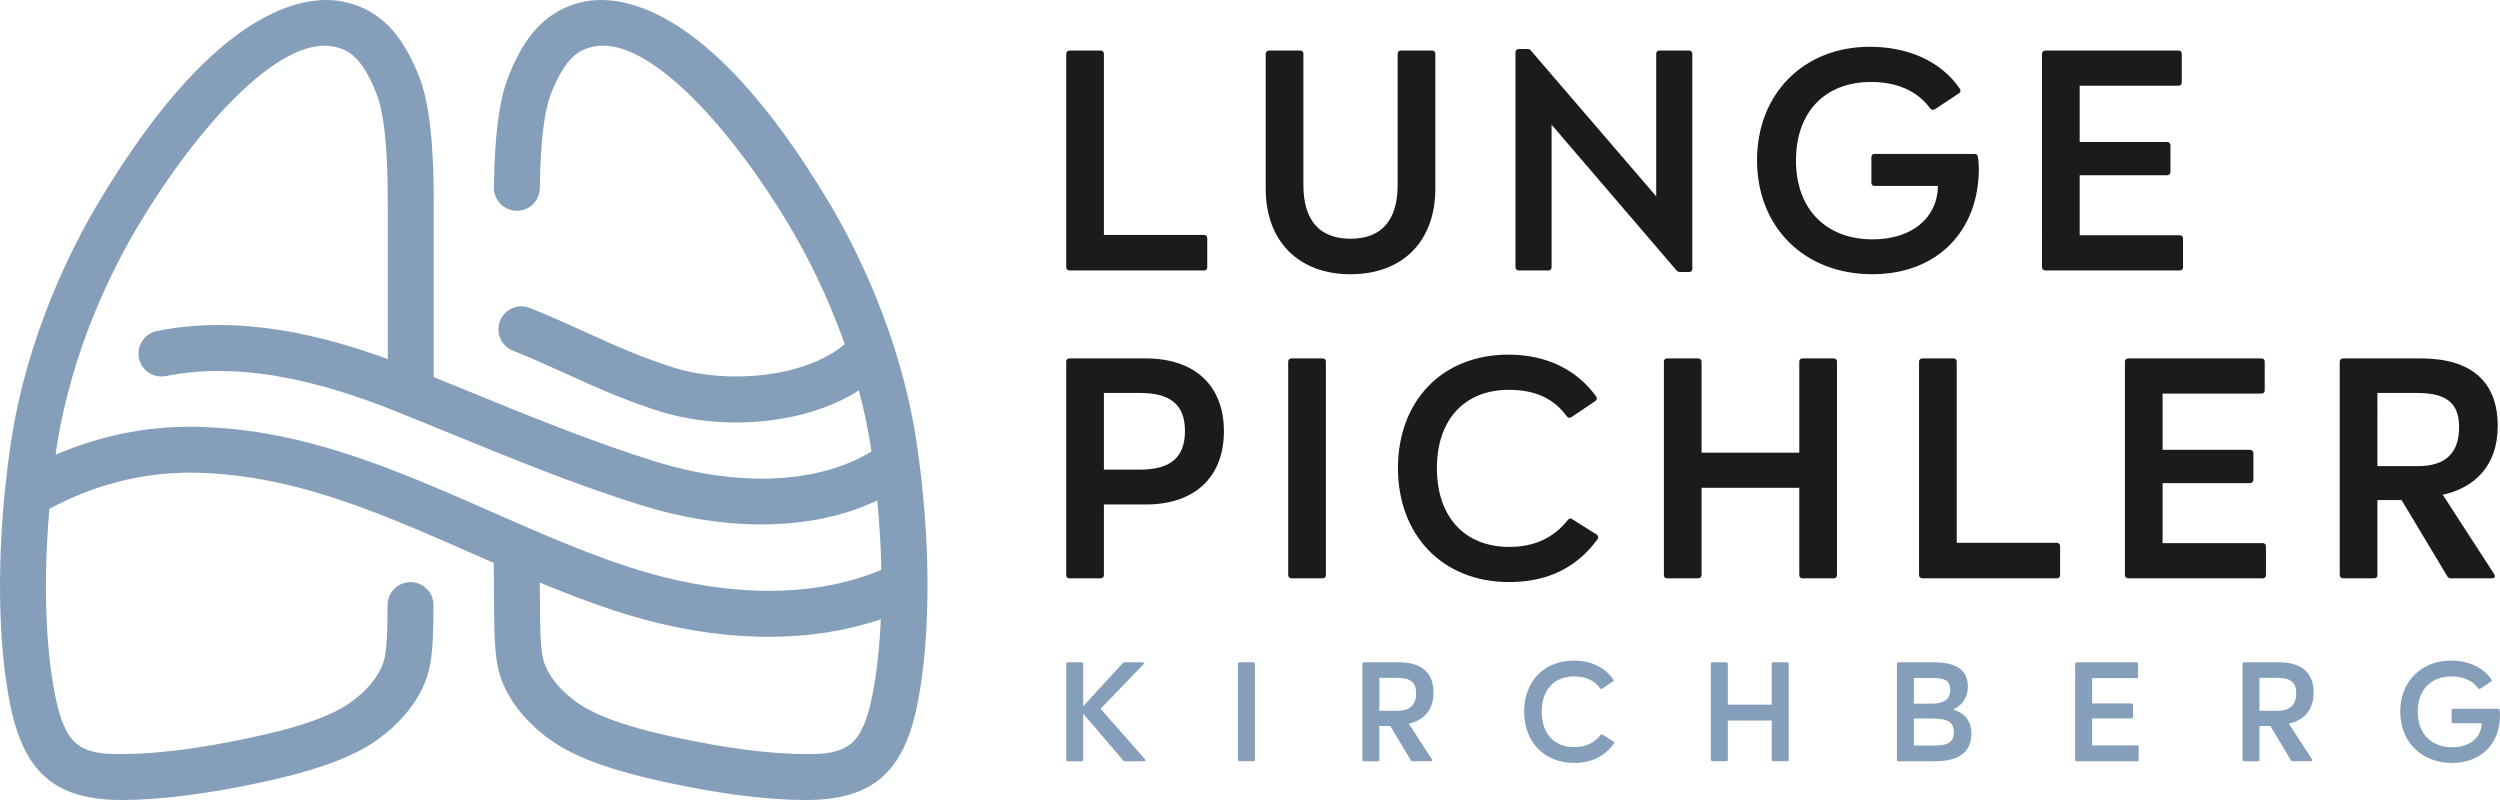
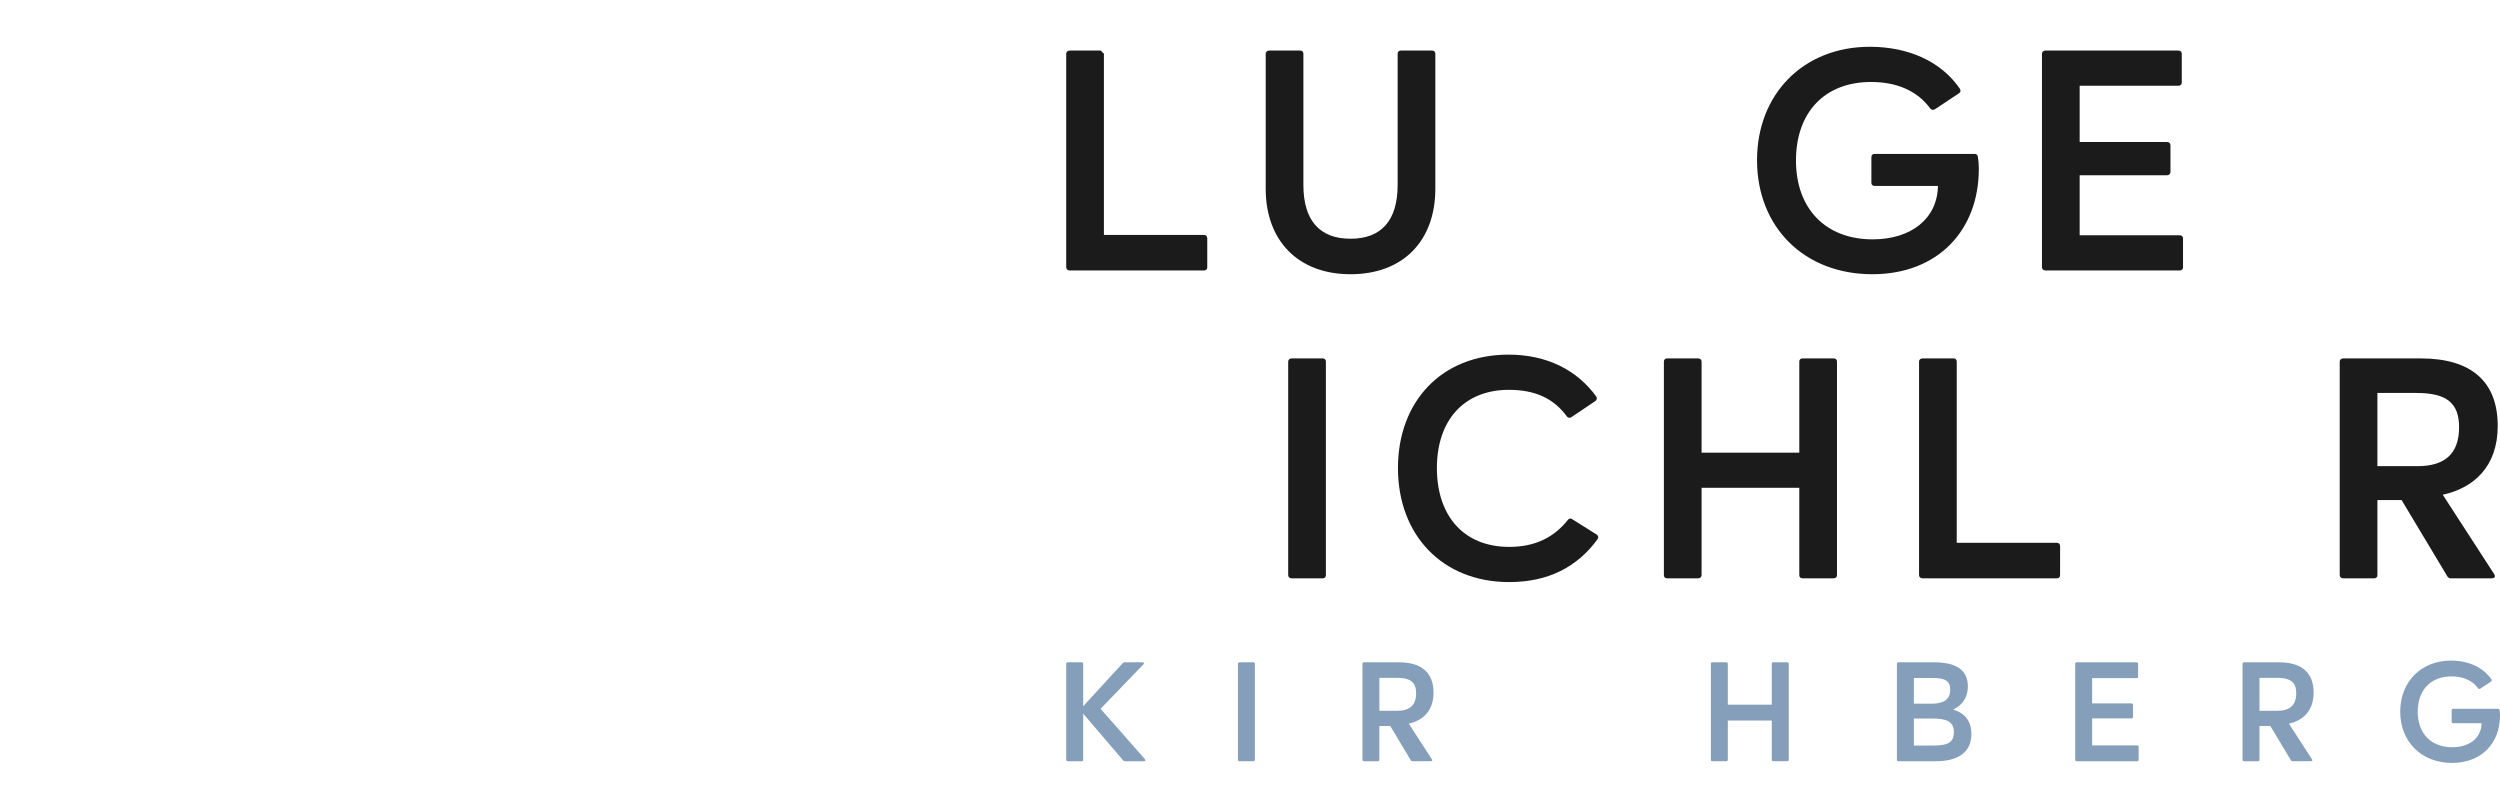
<svg xmlns="http://www.w3.org/2000/svg" version="1.1" id="Ebene_1" x="0px" y="0px" viewBox="0 0 500 160" style="enable-background:new 0 0 500 160;" xml:space="preserve">
  <style type="text/css">
	.st0{fill:#859FBA;}
	.st1{fill:#1B1B1B;}
</style>
  <g>
-     <path class="st0" d="M183.316,88.472c-3.251-21.622-12.343-39.295-17.474-47.908c-24.372-40.87-42.636-41.691-49.363-40.157   c-6.875,1.577-11.476,6.271-14.918,15.217c-1.736,4.512-2.646,11.667-2.783,21.871c-0.034,2.537,1.995,4.62,4.531,4.654   c2.569,0.056,4.621-1.994,4.655-4.533c0.12-8.971,0.85-15.26,2.171-18.693c2.973-7.729,5.893-8.989,8.397-9.563   c10.939-2.519,27.683,16.226,39.419,35.907c2.972,4.987,7.365,13.231,10.993,23.566c-7.969,6.769-23.577,7.998-34.057,4.728   c-6.655-2.079-11.988-4.501-17.634-7.067c-3.501-1.59-7.12-3.236-11.258-4.896c-2.35-0.951-5.027,0.193-5.974,2.55   c-0.945,2.353,0.196,5.028,2.551,5.972c3.946,1.586,7.471,3.187,10.88,4.737c5.912,2.687,11.496,5.223,18.694,7.473   c4.531,1.415,9.752,2.164,15.088,2.164c8.717,0,17.71-2.036,24.544-6.417c0.99,3.747,1.839,7.673,2.453,11.759   c0.023,0.155,0.039,0.31,0.061,0.465c-10.565,6.451-26.541,7.216-43.412,1.942c-12.605-3.938-25.122-9.061-37.226-14.013   c-2.302-0.943-4.605-1.874-6.908-2.808l-0.001-33.527c0.002-6.154,0.006-18.96-2.805-26.269C80.501,6.678,75.9,1.984,69.024,0.408   c-6.725-1.545-24.99-0.711-49.363,40.159c-5.13,8.61-14.222,26.283-17.473,47.908c-0.485,3.227-0.884,6.471-1.208,9.703   c-0.038,0.222-0.065,0.444-0.07,0.67c-1.493,15.41-1.15,30.456,1.047,41.686C4.691,154.512,10.996,160,24.394,160   c0.135,0,0.272-0.002,0.408-0.002c6.517-0.052,14.189-0.92,22.8-2.581c14.262-2.754,22.683-5.647,28.158-9.675   c7.043-5.183,9.289-10.75,10.003-13.609c0.558-2.245,0.835-5.214,0.898-9.626l0.039-3.449c0.024-2.537-2.014-4.611-4.551-4.636   c-0.015,0-0.029,0-0.044,0c-2.516,0-4.568,2.027-4.592,4.551l-0.039,3.402c-0.018,1.316-0.075,5.322-0.626,7.538   c-0.333,1.334-1.635,4.826-6.533,8.431c-5.444,4.006-15.928,6.408-24.454,8.054c-8.063,1.556-15.172,2.368-21.132,2.415   c-8.714,0.126-11.711-1.581-13.757-12.041c-1.943-9.926-2.287-23.192-1.093-36.994c8.895-4.794,18.398-7.254,28.248-7.254   c4.582,0.061,9.141,0.48,13.556,1.247c14.599,2.525,28.316,8.565,42.839,14.959c1.4,0.616,2.821,1.235,4.236,1.854   c0.011,4.041,0.034,8.44,0.084,11.921c0.063,4.414,0.34,7.383,0.899,9.628c0.712,2.86,2.958,8.426,10,13.607   c5.476,4.03,13.896,6.923,28.158,9.678c8.612,1.662,16.284,2.53,22.799,2.581c0.137,0,0.271,0.002,0.407,0.002   c13.399,0,19.706-5.49,22.441-19.467C186.236,126.787,186.151,107.324,183.316,88.472z M53.254,86.718   c-4.89-0.85-9.939-1.314-15.066-1.382c-9.387,0-18.455,1.893-27.064,5.614c0.053-0.37,0.091-0.741,0.147-1.11   c3.019-20.07,11.496-36.541,16.281-44.57C39.288,25.587,56.038,6.853,66.97,9.361c2.505,0.574,5.425,1.835,8.398,9.563   c2.198,5.717,2.195,17.807,2.192,22.97l0.001,29.921c-12.628-4.617-29.438-9.002-46.177-5.612   c-2.486,0.502-4.095,2.925-3.593,5.412c0.502,2.485,2.922,4.093,5.412,3.591c16.963-3.413,34.7,2.525,46.573,7.3   c3.472,1.393,6.936,2.81,10.4,4.228c12.284,5.026,24.985,10.222,37.965,14.28c8.303,2.593,16.482,3.871,24.133,3.871   c8.595,0,16.515-1.622,23.186-4.798c0.45,4.718,0.722,9.371,0.809,13.879c-18.444,7.735-39.279,3.092-50.344-0.514   c-9.314-3.034-18.662-7.15-27.701-11.131C83.835,95.985,68.956,89.434,53.254,86.718z M160.771,150.811   c-5.958-0.047-13.067-0.859-21.131-2.415c-8.525-1.646-19.008-4.048-24.454-8.056c-4.897-3.602-6.199-7.094-6.531-8.428   c-0.552-2.216-0.609-6.221-0.627-7.538c-0.034-2.329-0.055-5.082-0.069-7.857c4.978,2.059,10.021,4.008,15.12,5.669   c10.603,3.456,20.966,5.181,30.672,5.181c7.997-0.002,15.545-1.172,22.409-3.509c-0.244,5.452-0.771,10.524-1.63,14.913   C172.485,149.23,169.463,150.955,160.771,150.811z" />
    <g>
      <g>
-         <path class="st1" d="M220.781,10.741v36.25h20.043c0.378,0,0.628,0.255,0.628,0.693v5.779c0,0.38-0.25,0.631-0.628,0.631h-26.891     c-0.376,0-0.691-0.25-0.691-0.631V10.741c0-0.378,0.315-0.628,0.691-0.628h6.22C220.531,10.112,220.781,10.363,220.781,10.741z" />
+         <path class="st1" d="M220.781,10.741v36.25h20.043c0.378,0,0.628,0.255,0.628,0.693v5.779c0,0.38-0.25,0.631-0.628,0.631h-26.891     c-0.376,0-0.691-0.25-0.691-0.631V10.741c0-0.378,0.315-0.628,0.691-0.628h6.22z" />
        <path class="st1" d="M287.067,10.741v27.016c0,10.366-6.407,17.089-16.963,17.089c-10.493,0-16.963-6.723-16.963-17.089V10.741     c0-0.378,0.313-0.628,0.691-0.628h6.22c0.378,0,0.628,0.25,0.628,0.628v26.262c0,7.036,3.205,10.744,9.424,10.744     c6.22,0,9.424-3.708,9.424-10.744V10.741c0-0.378,0.253-0.628,0.628-0.628h6.282C286.817,10.112,287.067,10.363,287.067,10.741z" />
-         <path class="st1" d="M338.465,10.741v43.04c0,0.376-0.25,0.626-0.628,0.626h-1.76c-0.376,0-0.628-0.125-0.816-0.376     L310.317,24.94v28.523c0,0.38-0.25,0.631-0.628,0.631h-5.906c-0.376,0-0.691-0.25-0.691-0.631V10.425     c0-0.376,0.315-0.626,0.691-0.626h1.697c0.313,0,0.501,0.063,0.754,0.376l25.006,29.092V10.741c0-0.378,0.253-0.628,0.628-0.628     h5.969C338.214,10.112,338.465,10.363,338.465,10.741z" />
        <path class="st1" d="M374.277,36.565v-5.153c0-0.378,0.25-0.631,0.628-0.631h20.043c0.313,0,0.566,0.19,0.628,0.568     c0.125,0.751,0.188,1.507,0.188,2.386c0,12.441-8.293,21.11-21.3,21.11c-13.633,0-23.058-9.424-23.058-22.807     c0-13.193,9.236-22.682,22.554-22.682c7.667,0,14.264,2.892,18.032,8.422c0.19,0.313,0.127,0.689-0.188,0.877l-4.837,3.207     c-0.378,0.188-0.691,0.125-0.944-0.19c-2.639-3.643-6.911-5.276-11.811-5.276c-9.299,0-15.018,6.092-15.018,15.704     c0,9.679,5.969,15.771,15.331,15.771c7.792,0,12.944-4.209,13.07-10.681h-12.692C374.527,37.191,374.277,36.941,374.277,36.565z" />
        <path class="st1" d="M409.085,10.112h26.578c0.438,0,0.691,0.25,0.691,0.628v5.781c0,0.376-0.253,0.626-0.691,0.626h-19.73     v11.247h17.467c0.378,0,0.691,0.253,0.691,0.628v5.341c0,0.438-0.313,0.691-0.691,0.691h-17.467v12.003h20.043     c0.378,0,0.628,0.25,0.628,0.626v5.779c0,0.38-0.25,0.631-0.628,0.631h-26.891c-0.376,0-0.691-0.25-0.691-0.631V10.741     C408.394,10.363,408.709,10.112,409.085,10.112z" />
      </g>
      <g>
-         <path class="st1" d="M213.871,71.681h15.268c9.865,0,15.644,5.466,15.644,14.577s-5.779,14.64-15.644,14.64h-8.358v14.134     c0,0.38-0.25,0.631-0.691,0.631h-6.22c-0.376,0-0.628-0.25-0.628-0.631V72.308C213.242,71.932,213.495,71.681,213.871,71.681z      M220.781,93.925h7.226c5.969,0,8.986-2.326,8.986-7.729c0-5.341-3.017-7.604-8.986-7.604h-7.226V93.925z" />
        <path class="st1" d="M265.177,72.308v42.725c0,0.38-0.25,0.631-0.628,0.631h-6.22c-0.376,0-0.691-0.25-0.691-0.631V72.308     c0-0.376,0.315-0.626,0.691-0.626h6.22C264.926,71.681,265.177,71.932,265.177,72.308z" />
        <path class="st1" d="M319.048,80.225l-4.775,3.207c-0.315,0.188-0.628,0.188-0.881-0.125c-2.702-3.708-6.47-5.341-11.623-5.341     c-8.921,0-14.389,6.029-14.389,15.642c0,9.742,5.531,15.771,14.452,15.771c5.341,0,9.046-2.008,11.75-5.403     c0.25-0.313,0.564-0.376,0.879-0.125l4.9,3.077c0.315,0.25,0.378,0.568,0.125,0.944c-4.084,5.591-9.925,8.543-17.654,8.543     c-13.383,0-22.241-9.424-22.241-22.807c0-13.258,8.671-22.682,22.116-22.682c7.664,0,13.696,3.082,17.529,8.36     C319.487,79.661,319.361,79.974,319.048,80.225z" />
        <path class="st1" d="M367.398,72.308v42.725c0,0.38-0.253,0.631-0.691,0.631h-6.22c-0.378,0-0.628-0.25-0.628-0.631V97.566     h-19.542v17.467c0,0.38-0.313,0.631-0.691,0.631h-6.22c-0.376,0-0.628-0.25-0.628-0.631V72.308c0-0.376,0.253-0.626,0.628-0.626     h6.22c0.378,0,0.691,0.25,0.691,0.626V90.53h19.542V72.308c0-0.376,0.25-0.626,0.628-0.626h6.22     C367.145,71.681,367.398,71.932,367.398,72.308z" />
        <path class="st1" d="M391.348,72.308v36.253h20.043c0.378,0,0.628,0.255,0.628,0.693v5.779c0,0.38-0.25,0.631-0.628,0.631H384.5     c-0.376,0-0.691-0.25-0.691-0.631V72.308c0-0.376,0.315-0.626,0.691-0.626h6.22C391.097,71.681,391.348,71.932,391.348,72.308z" />
-         <path class="st1" d="M425.672,71.681h26.578c0.438,0,0.691,0.25,0.691,0.626v5.783c0,0.376-0.253,0.626-0.691,0.626h-19.73     v11.249h17.467c0.378,0,0.691,0.25,0.691,0.626v5.341c0,0.438-0.313,0.693-0.691,0.693H432.52v12.001h20.043     c0.378,0,0.628,0.25,0.628,0.626v5.779c0,0.38-0.25,0.631-0.628,0.631h-26.891c-0.376,0-0.691-0.25-0.691-0.631V72.308     C424.981,71.932,425.297,71.681,425.672,71.681z" />
        <path class="st1" d="M475.482,115.032c0,0.38-0.25,0.631-0.628,0.631h-6.22c-0.376,0-0.691-0.25-0.691-0.631V72.308     c0-0.376,0.315-0.626,0.691-0.626h15.519c10.053,0,15.393,4.585,15.393,13.508c0,8.293-4.963,12.439-10.994,13.759l10.178,15.709     c0.441,0.626,0.315,1.006-0.503,1.006h-8.167c-0.188,0-0.376-0.125-0.503-0.25l-9.234-15.396h-4.84V115.032z M475.482,93.232     h8.042c5.531,0,8.295-2.576,8.295-7.792c0-4.835-2.514-6.848-8.483-6.848h-7.854V93.232z" />
      </g>
      <g>
        <path class="st0" d="M213.553,132.459h2.798c0.17,0,0.284,0.112,0.284,0.282v8.51l7.915-8.624     c0.085-0.112,0.226-0.168,0.34-0.168h3.534c0.396,0,0.481,0.197,0.197,0.479l-8.51,8.821l8.82,10.008     c0.255,0.284,0.17,0.481-0.197,0.481h-3.704c-0.141,0-0.311-0.056-0.425-0.197l-7.971-9.33v9.245     c0,0.168-0.114,0.282-0.284,0.282h-2.798c-0.17,0-0.311-0.114-0.311-0.282V132.74     C213.242,132.571,213.383,132.459,213.553,132.459z" />
        <path class="st0" d="M250.978,132.74v19.224c0,0.168-0.114,0.282-0.284,0.282h-2.798c-0.17,0-0.311-0.114-0.311-0.282V132.74     c0-0.17,0.141-0.282,0.311-0.282h2.798C250.864,132.459,250.978,132.571,250.978,132.74z" />
        <path class="st0" d="M275.877,151.965c0,0.168-0.112,0.282-0.282,0.282h-2.8c-0.17,0-0.309-0.114-0.309-0.282V132.74     c0-0.17,0.139-0.282,0.309-0.282h6.982c4.522,0,6.928,2.062,6.928,6.076c0,3.733-2.236,5.598-4.947,6.193l4.58,7.067     c0.197,0.282,0.139,0.452-0.228,0.452h-3.677c-0.085,0-0.17-0.056-0.224-0.114l-4.155-6.926h-2.178V151.965z M275.877,142.154     h3.619c2.487,0,3.73-1.158,3.73-3.505c0-2.176-1.127-3.082-3.815-3.082h-3.534V142.154z" />
-         <path class="st0" d="M322.581,136.303l-2.147,1.44c-0.143,0.085-0.282,0.085-0.398-0.056c-1.212-1.668-2.912-2.402-5.229-2.402     c-4.012,0-6.472,2.713-6.472,7.038c0,4.381,2.487,7.096,6.499,7.096c2.406,0,4.075-0.906,5.287-2.431     c0.116-0.141,0.255-0.17,0.398-0.056l2.205,1.384c0.139,0.114,0.17,0.255,0.054,0.425c-1.834,2.516-4.464,3.844-7.944,3.844     c-6.02,0-10.006-4.24-10.006-10.263c0-5.965,3.9-10.205,9.952-10.205c3.449,0,6.164,1.384,7.886,3.759     C322.778,136.048,322.724,136.189,322.581,136.303z" />
        <path class="st0" d="M357.751,132.74v19.224c0,0.168-0.112,0.282-0.313,0.282h-2.796c-0.17,0-0.286-0.114-0.286-0.282v-7.861     h-8.789v7.861c0,0.168-0.143,0.282-0.313,0.282h-2.796c-0.17,0-0.286-0.114-0.286-0.282V132.74c0-0.17,0.116-0.282,0.286-0.282     h2.796c0.17,0,0.313,0.112,0.313,0.282v8.199h8.789v-8.199c0-0.17,0.116-0.282,0.286-0.282h2.796     C357.639,132.459,357.751,132.571,357.751,132.74z" />
        <path class="st0" d="M379.667,132.459h7.152c4.522,0,6.754,1.61,6.754,4.833c0,1.809-0.734,3.534-2.939,4.636     c2.402,0.68,3.645,2.404,3.645,4.835c0,3.56-2.46,5.484-7.152,5.484h-7.461c-0.17,0-0.286-0.114-0.286-0.282V132.74     C379.38,132.571,379.497,132.459,379.667,132.459z M382.775,140.74h3.475c2.518,0,3.789-0.848,3.789-2.771     c0-1.751-0.845-2.373-3.645-2.373h-3.619V140.74z M382.775,149.109h4.043c2.997,0,3.958-0.821,3.958-2.686     c0-2.234-1.642-2.713-4.298-2.713h-3.704V149.109z" />
        <path class="st0" d="M415.347,132.459h11.956c0.197,0,0.313,0.112,0.313,0.282v2.601c0,0.17-0.116,0.282-0.313,0.282h-8.874     v5.061h7.859c0.17,0,0.309,0.114,0.309,0.282v2.404c0,0.197-0.139,0.311-0.309,0.311h-7.859v5.399h9.017     c0.17,0,0.282,0.114,0.282,0.284v2.601c0,0.168-0.112,0.282-0.282,0.282h-12.099c-0.17,0-0.313-0.114-0.313-0.282V132.74     C415.034,132.571,415.177,132.459,415.347,132.459z" />
        <path class="st0" d="M451.898,151.965c0,0.168-0.112,0.282-0.282,0.282h-2.8c-0.17,0-0.309-0.114-0.309-0.282V132.74     c0-0.17,0.139-0.282,0.309-0.282h6.982c4.522,0,6.928,2.062,6.928,6.076c0,3.733-2.236,5.598-4.947,6.193l4.58,7.067     c0.197,0.282,0.139,0.452-0.228,0.452h-3.677c-0.085,0-0.17-0.056-0.224-0.114l-4.155-6.926h-2.178V151.965z M451.898,142.154     h3.619c2.487,0,3.73-1.158,3.73-3.505c0-2.176-1.127-3.082-3.815-3.082h-3.534V142.154z" />
        <path class="st0" d="M490.33,144.359v-2.317c0-0.17,0.112-0.284,0.282-0.284h9.022c0.139,0,0.25,0.085,0.282,0.255     c0.054,0.34,0.085,0.678,0.085,1.073c0,5.598-3.735,9.5-9.585,9.5c-6.132,0-10.373-4.24-10.373-10.263     c0-5.936,4.155-10.205,10.149-10.205c3.449,0,6.414,1.299,8.114,3.789c0.081,0.141,0.054,0.311-0.085,0.396l-2.178,1.44     c-0.17,0.085-0.313,0.058-0.425-0.085c-1.185-1.639-3.109-2.373-5.314-2.373c-4.187,0-6.759,2.742-6.759,7.067     c0,4.352,2.688,7.096,6.897,7.096c3.507,0,5.824-1.894,5.882-4.806h-5.712C490.441,144.643,490.33,144.529,490.33,144.359z" />
      </g>
    </g>
  </g>
</svg>